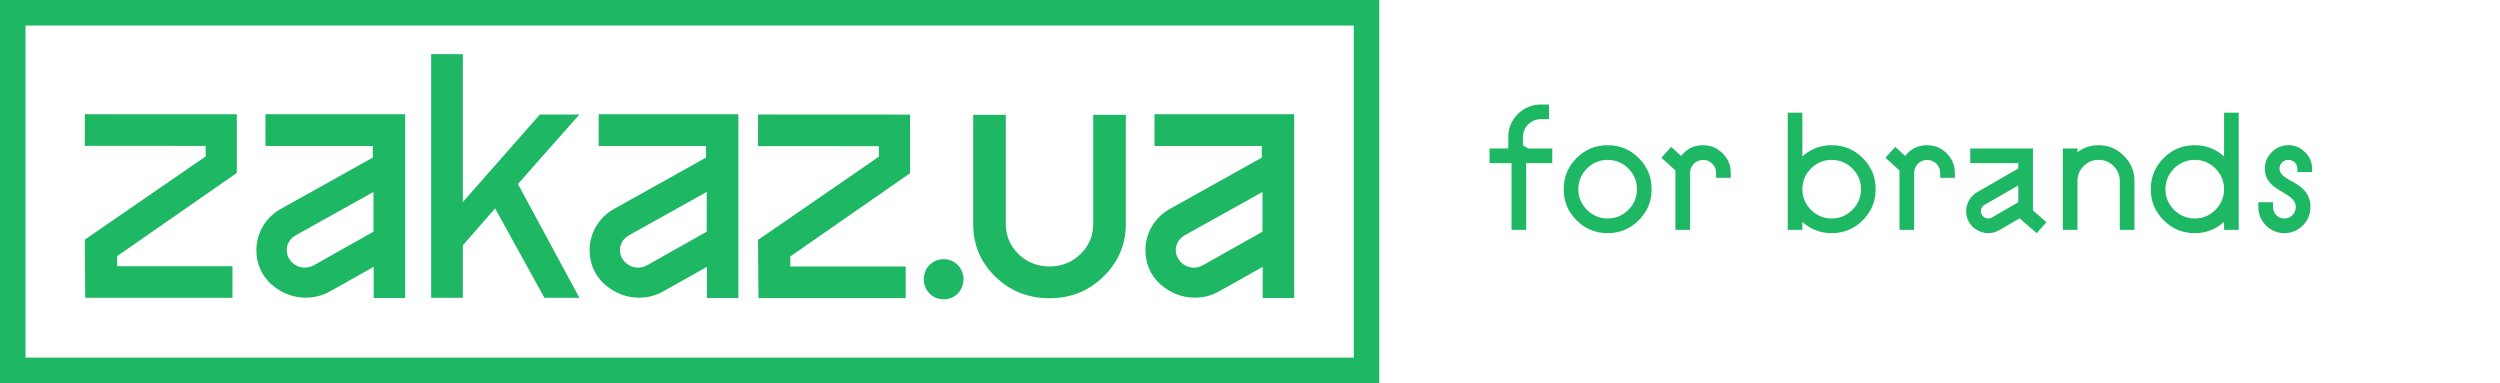
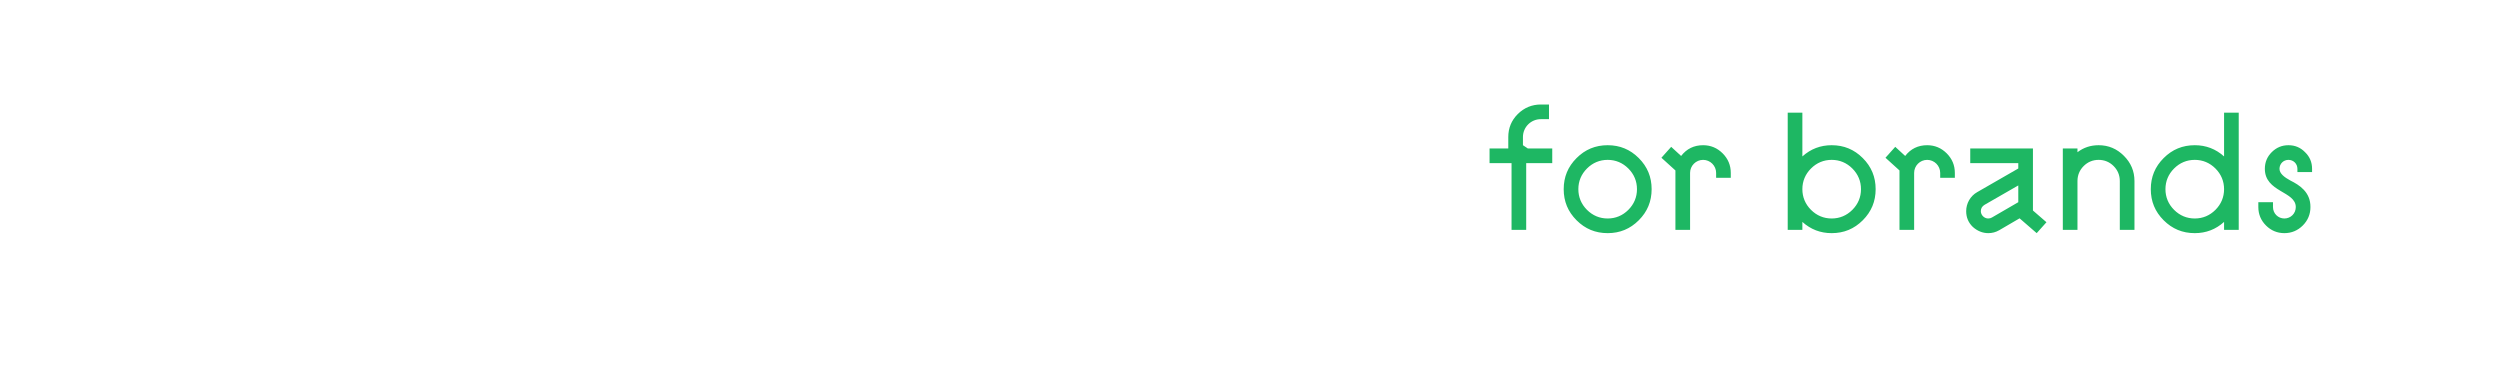
<svg xmlns="http://www.w3.org/2000/svg" width="261" height="40" viewBox="0 0 261 40" fill="none">
-   <path fill-rule="evenodd" clip-rule="evenodd" d="M2.662 2.667H141.338V37.333H2.662V2.667ZM144 0H141.338H2.662H0V2.667V37.333V40H2.662H141.338H144V37.333V2.667V0ZM98.572 27.064H98.464C97.348 27.064 96.442 27.998 96.442 29.153C96.442 30.308 97.348 31.242 98.464 31.242H98.572C99.687 31.242 100.593 30.308 100.593 29.153C100.593 27.998 99.687 27.064 98.572 27.064ZM101.602 11.982V23.4C101.602 25.557 102.375 27.393 103.918 28.89C105.46 30.386 107.349 31.135 109.569 31.135C111.777 31.135 113.633 30.393 115.183 28.89C116.745 27.374 117.537 25.529 117.537 23.4V11.982H114.133V23.4C114.133 24.612 113.679 25.68 112.804 26.529C111.928 27.379 110.823 27.82 109.569 27.82C108.316 27.82 107.211 27.379 106.335 26.529C105.46 25.68 105.006 24.612 105.006 23.4V11.982H101.602ZM24.269 27.789H12.228V26.741L24.723 18.054V11.933L8.855 11.925L8.854 15.227L21.459 15.234L21.48 16.325L8.853 25.019L8.9 31.091H24.269V27.789ZM94.553 27.818H82.511V26.77L95.006 18.083V11.962L79.138 11.953L79.137 15.255L91.742 15.262L91.763 16.354L79.136 25.048L79.183 31.12H94.553V27.818ZM31.924 31.077C32.827 31.077 33.661 30.86 34.461 30.416L39.012 27.858V31.111H42.298V11.925H27.715V15.239H38.917V16.453L38.916 16.454L29.345 21.796C27.76 22.654 26.766 24.322 26.766 26.105C26.766 27.523 27.283 28.708 28.318 29.676C29.391 30.605 30.606 31.077 31.924 31.077ZM32.758 27.697C32.46 27.863 32.165 27.939 31.805 27.939C30.818 27.939 29.936 27.109 29.936 26.126C29.936 25.452 30.263 24.92 30.889 24.555L38.991 20.038V24.189L38.911 24.234L32.758 27.697ZM66.713 31.077C67.616 31.077 68.45 30.86 69.25 30.416L73.802 27.858V31.111H77.088V11.925H62.505V15.239H73.707V16.453L73.706 16.454L64.135 21.796C62.549 22.654 61.555 24.322 61.555 26.105C61.555 27.523 62.072 28.708 63.108 29.676C64.181 30.605 65.395 31.077 66.713 31.077ZM67.548 27.697C67.249 27.863 66.955 27.939 66.595 27.939C65.607 27.939 64.725 27.109 64.725 26.126C64.725 25.452 65.052 24.92 65.679 24.555L73.78 20.038V24.189L73.7 24.234L67.548 27.697ZM124.739 31.077C125.642 31.077 126.476 30.86 127.276 30.416L131.827 27.858V31.111H135.113V11.925H120.53V15.239H131.732V16.453L131.731 16.454L122.16 21.796C120.575 22.654 119.581 24.322 119.581 26.105C119.581 27.523 120.098 28.708 121.134 29.676C122.206 30.605 123.421 31.077 124.739 31.077ZM125.573 27.697C125.275 27.863 124.98 27.939 124.62 27.939C123.633 27.939 122.751 27.109 122.751 26.126C122.751 25.452 123.078 24.92 123.704 24.555L131.806 20.038V24.189L131.726 24.234L125.573 27.697ZM54.071 19.21L60.488 11.955H56.361L48.319 21.095V5.651H45.014V31.087H48.319V25.611L51.688 21.758L56.835 31.087H60.488L54.071 19.21Z" fill="#1EB763" />
  <path d="M158.995 14.31C158.995 13.273 159.828 12.44 160.865 12.44H161.715V10.91H160.865C159.93 10.91 159.114 11.25 158.451 11.913C157.788 12.576 157.465 13.375 157.465 14.31V15.5H155.51V17.03H157.805V24H159.335V17.03H162.055V15.5H159.505L158.995 15.16V14.31ZM164.593 22.997C165.494 23.898 166.565 24.34 167.84 24.34C169.115 24.34 170.186 23.898 171.087 22.997C171.988 22.096 172.43 21.025 172.43 19.75C172.43 18.475 171.988 17.404 171.087 16.503C170.186 15.602 169.115 15.16 167.84 15.16C166.565 15.16 165.494 15.602 164.593 16.503C163.692 17.404 163.25 18.475 163.25 19.75C163.25 21.025 163.692 22.096 164.593 22.997ZM165.681 17.591C166.276 16.996 167.007 16.69 167.84 16.69C168.673 16.69 169.404 16.996 169.999 17.591C170.594 18.186 170.9 18.917 170.9 19.75C170.9 20.583 170.594 21.314 169.999 21.909C169.404 22.504 168.673 22.81 167.84 22.81C167.007 22.81 166.276 22.504 165.681 21.909C165.086 21.314 164.78 20.583 164.78 19.75C164.78 18.917 165.086 18.186 165.681 17.591ZM176.444 18.05C176.444 17.302 177.056 16.69 177.804 16.69C178.552 16.69 179.164 17.302 179.164 18.05V18.56H180.694V18.05C180.694 17.251 180.405 16.571 179.844 16.01C179.283 15.449 178.603 15.16 177.804 15.16C176.852 15.16 176.087 15.534 175.509 16.282L174.472 15.33L173.452 16.469L174.914 17.795V24H176.444V18.05ZM188.167 24V23.167C189.034 23.949 190.054 24.34 191.227 24.34C192.502 24.34 193.573 23.898 194.474 22.997C195.375 22.096 195.817 21.025 195.817 19.75C195.817 18.475 195.375 17.404 194.474 16.503C193.573 15.602 192.502 15.16 191.227 15.16C190.054 15.16 189.034 15.551 188.167 16.333V11.76H186.637V24H188.167ZM189.068 17.591C189.663 16.996 190.394 16.69 191.227 16.69C192.06 16.69 192.791 16.996 193.386 17.591C193.981 18.186 194.287 18.917 194.287 19.75C194.287 20.583 193.981 21.314 193.386 21.909C192.791 22.504 192.06 22.81 191.227 22.81C190.394 22.81 189.663 22.504 189.068 21.909C188.473 21.314 188.167 20.583 188.167 19.75C188.167 18.917 188.473 18.186 189.068 17.591ZM199.836 18.05C199.836 17.302 200.448 16.69 201.196 16.69C201.944 16.69 202.556 17.302 202.556 18.05V18.56H204.086V18.05C204.086 17.251 203.797 16.571 203.236 16.01C202.675 15.449 201.995 15.16 201.196 15.16C200.244 15.16 199.479 15.534 198.901 16.282L197.864 15.33L196.844 16.469L198.306 17.795V24H199.836V18.05ZM212.239 21.977V15.5H205.694V17.03H210.709V17.591L206.425 20.056C205.694 20.464 205.269 21.246 205.269 22.045C205.269 22.708 205.507 23.252 205.966 23.694C206.442 24.119 206.986 24.34 207.581 24.34C207.989 24.34 208.363 24.238 208.72 24.034L210.845 22.793L212.63 24.34L213.65 23.201L212.239 21.977ZM207.564 22.81C207.173 22.81 206.799 22.47 206.799 22.045C206.799 21.756 206.935 21.535 207.19 21.382L210.709 19.359V21.11L207.955 22.708C207.836 22.776 207.717 22.81 207.564 22.81ZM216.888 18.9C216.888 18.288 217.109 17.761 217.534 17.336C217.959 16.911 218.486 16.69 219.098 16.69C219.71 16.69 220.237 16.911 220.662 17.336C221.087 17.761 221.308 18.288 221.308 18.9V24H222.838V18.9C222.838 17.863 222.464 16.996 221.733 16.265C221.002 15.534 220.135 15.16 219.098 15.16C218.265 15.16 217.534 15.398 216.888 15.891V15.5H215.358V24H216.888V18.9ZM232.193 11.76V16.333C231.326 15.551 230.306 15.16 229.133 15.16C227.858 15.16 226.787 15.602 225.886 16.503C224.985 17.404 224.543 18.475 224.543 19.75C224.543 21.025 224.985 22.096 225.886 22.997C226.787 23.898 227.858 24.34 229.133 24.34C230.306 24.34 231.326 23.949 232.193 23.167V24H233.723V11.76H232.193ZM231.292 21.909C230.697 22.504 229.966 22.81 229.133 22.81C228.3 22.81 227.569 22.504 226.974 21.909C226.379 21.314 226.073 20.583 226.073 19.75C226.073 18.917 226.379 18.186 226.974 17.591C227.569 16.996 228.3 16.69 229.133 16.69C229.966 16.69 230.697 16.996 231.292 17.591C231.887 18.186 232.193 18.917 232.193 19.75C232.193 20.583 231.887 21.314 231.292 21.909ZM237.3 21.11H235.77V21.62C235.77 22.368 236.042 23.014 236.569 23.541C237.096 24.068 237.742 24.34 238.49 24.34C239.238 24.34 239.884 24.068 240.411 23.541C240.938 23.014 241.21 22.368 241.21 21.62C241.227 20.039 240.037 19.308 239.119 18.849C238.49 18.509 237.98 18.118 237.98 17.625C237.98 17.098 238.388 16.69 238.915 16.69C239.442 16.69 239.85 17.098 239.85 17.625V17.965H241.38V17.625C241.38 16.945 241.142 16.367 240.649 15.891C240.173 15.398 239.595 15.16 238.915 15.16C238.235 15.16 237.657 15.398 237.164 15.891C236.688 16.367 236.45 16.945 236.45 17.625C236.45 20.073 239.68 19.954 239.68 21.62C239.68 22.283 239.153 22.81 238.49 22.81C237.827 22.81 237.3 22.283 237.3 21.62V21.11Z" fill="#1EB763" />
</svg>